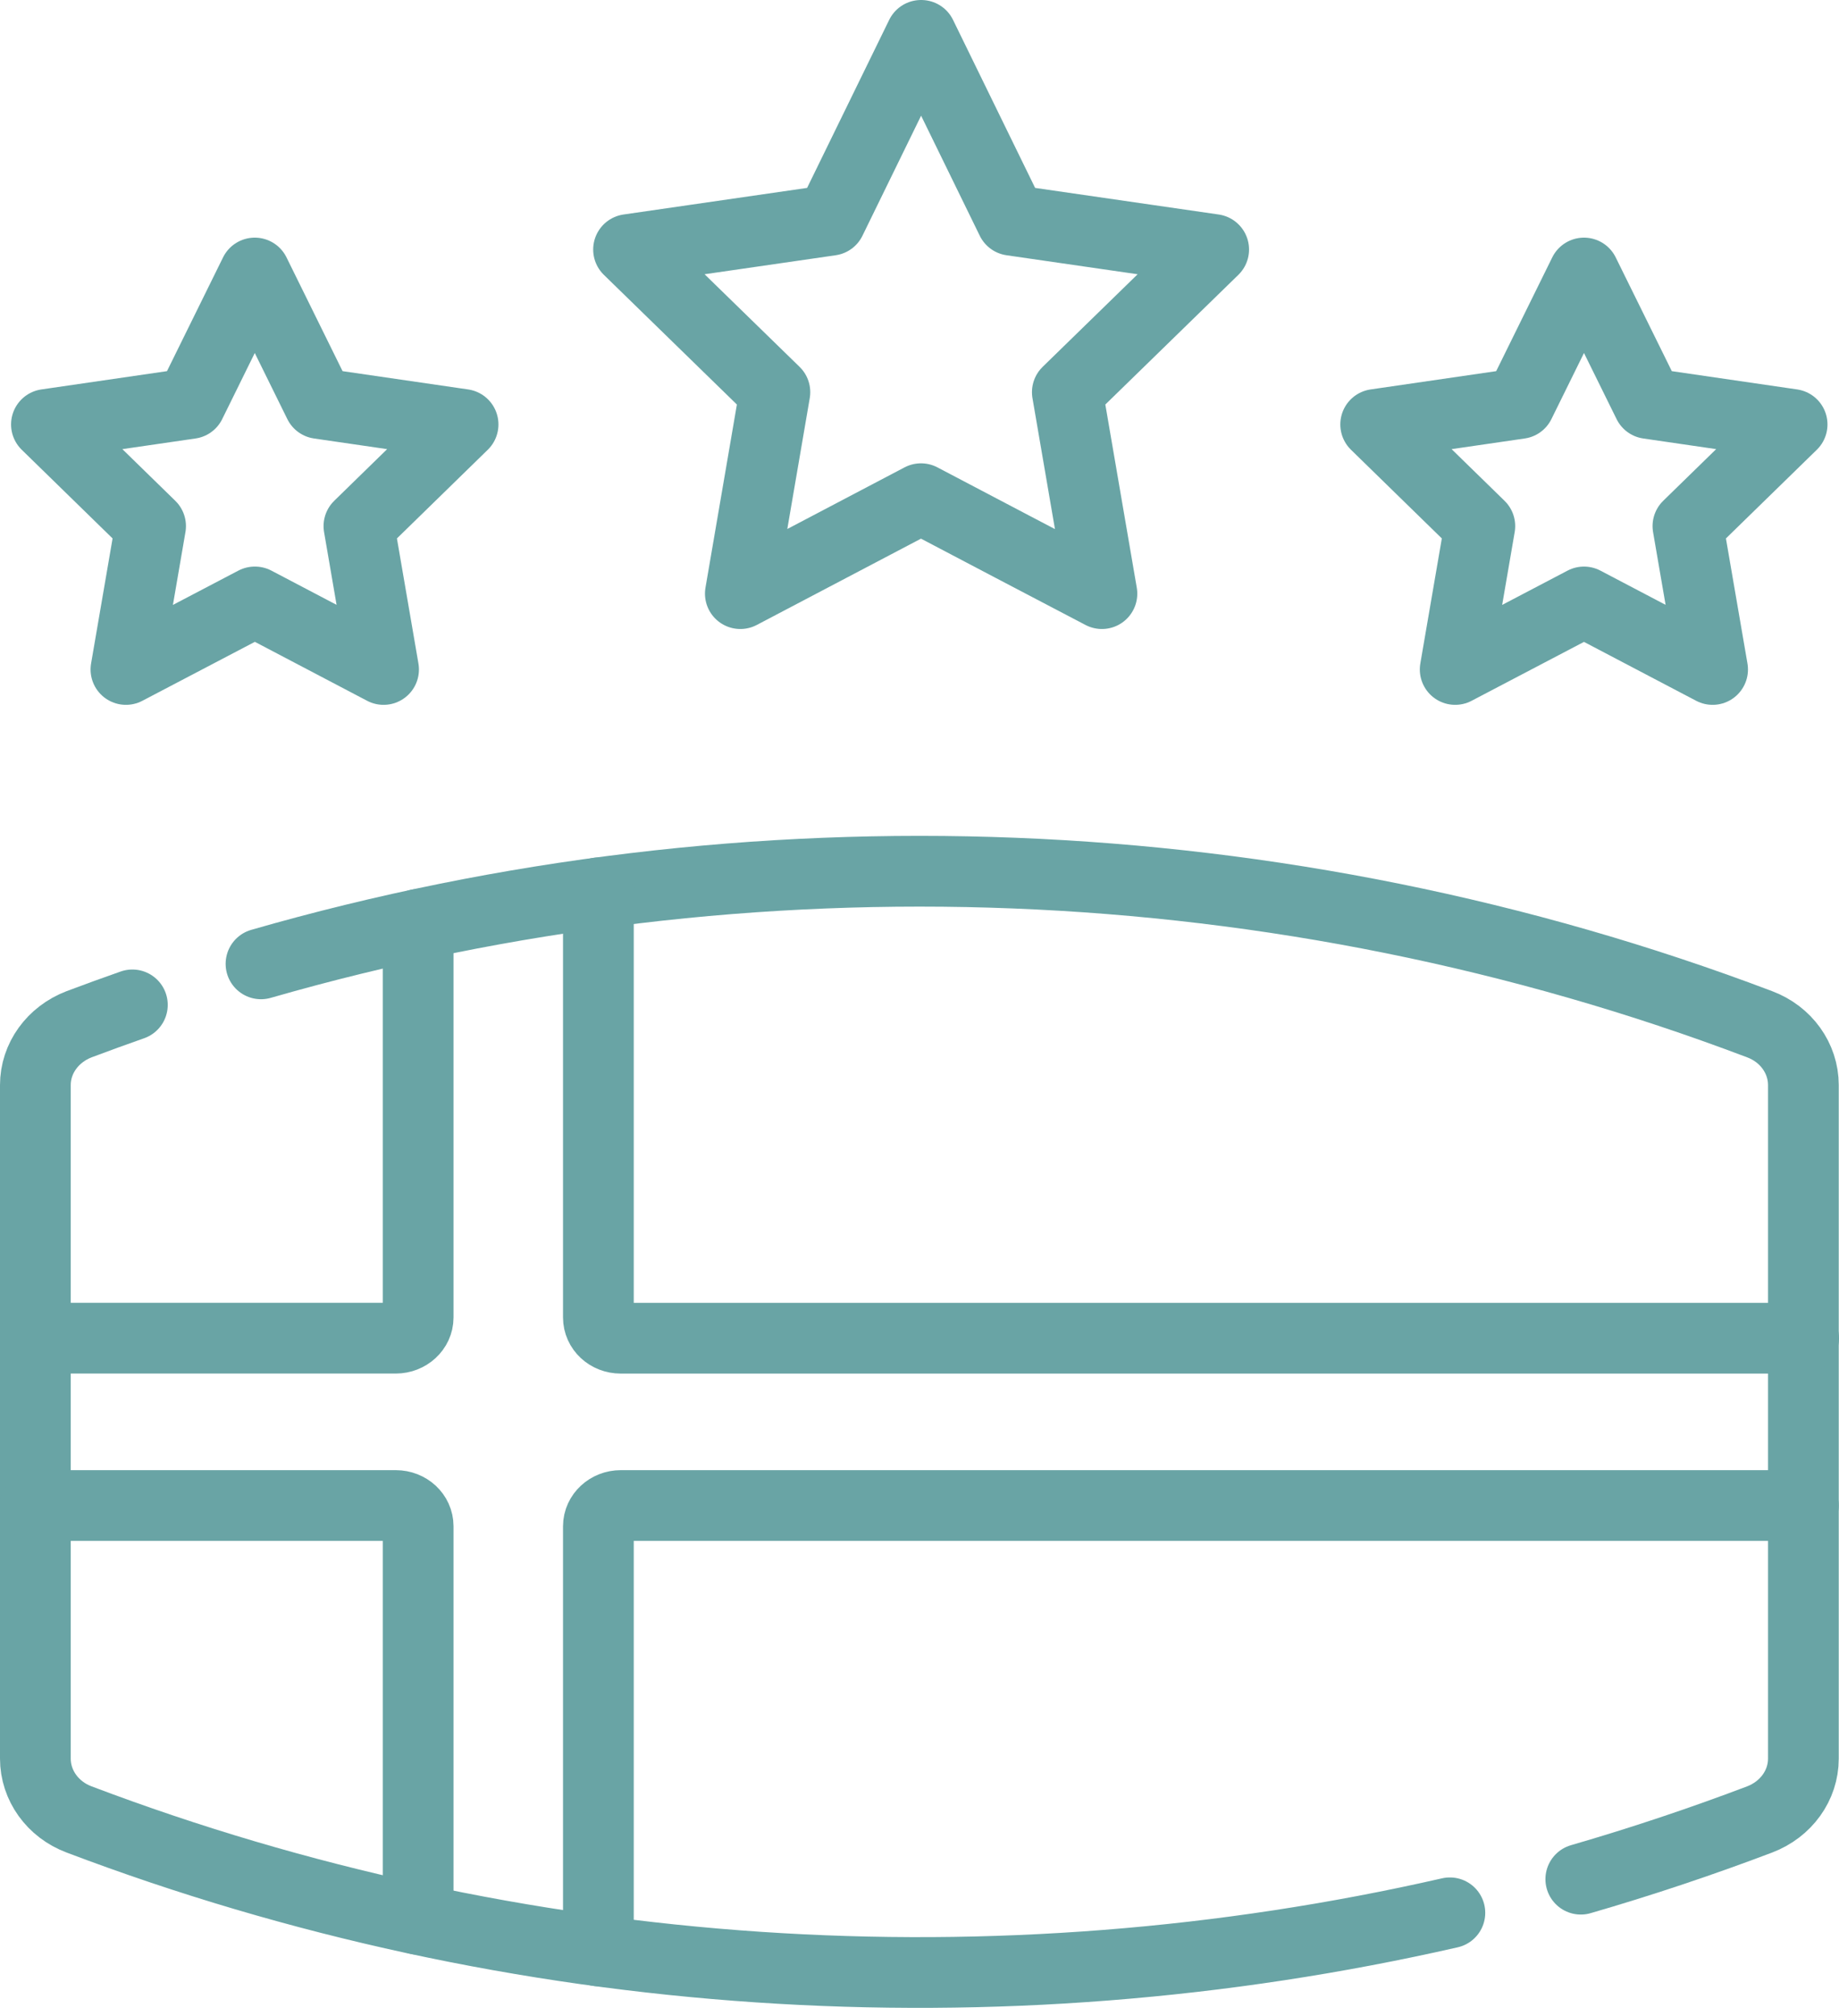
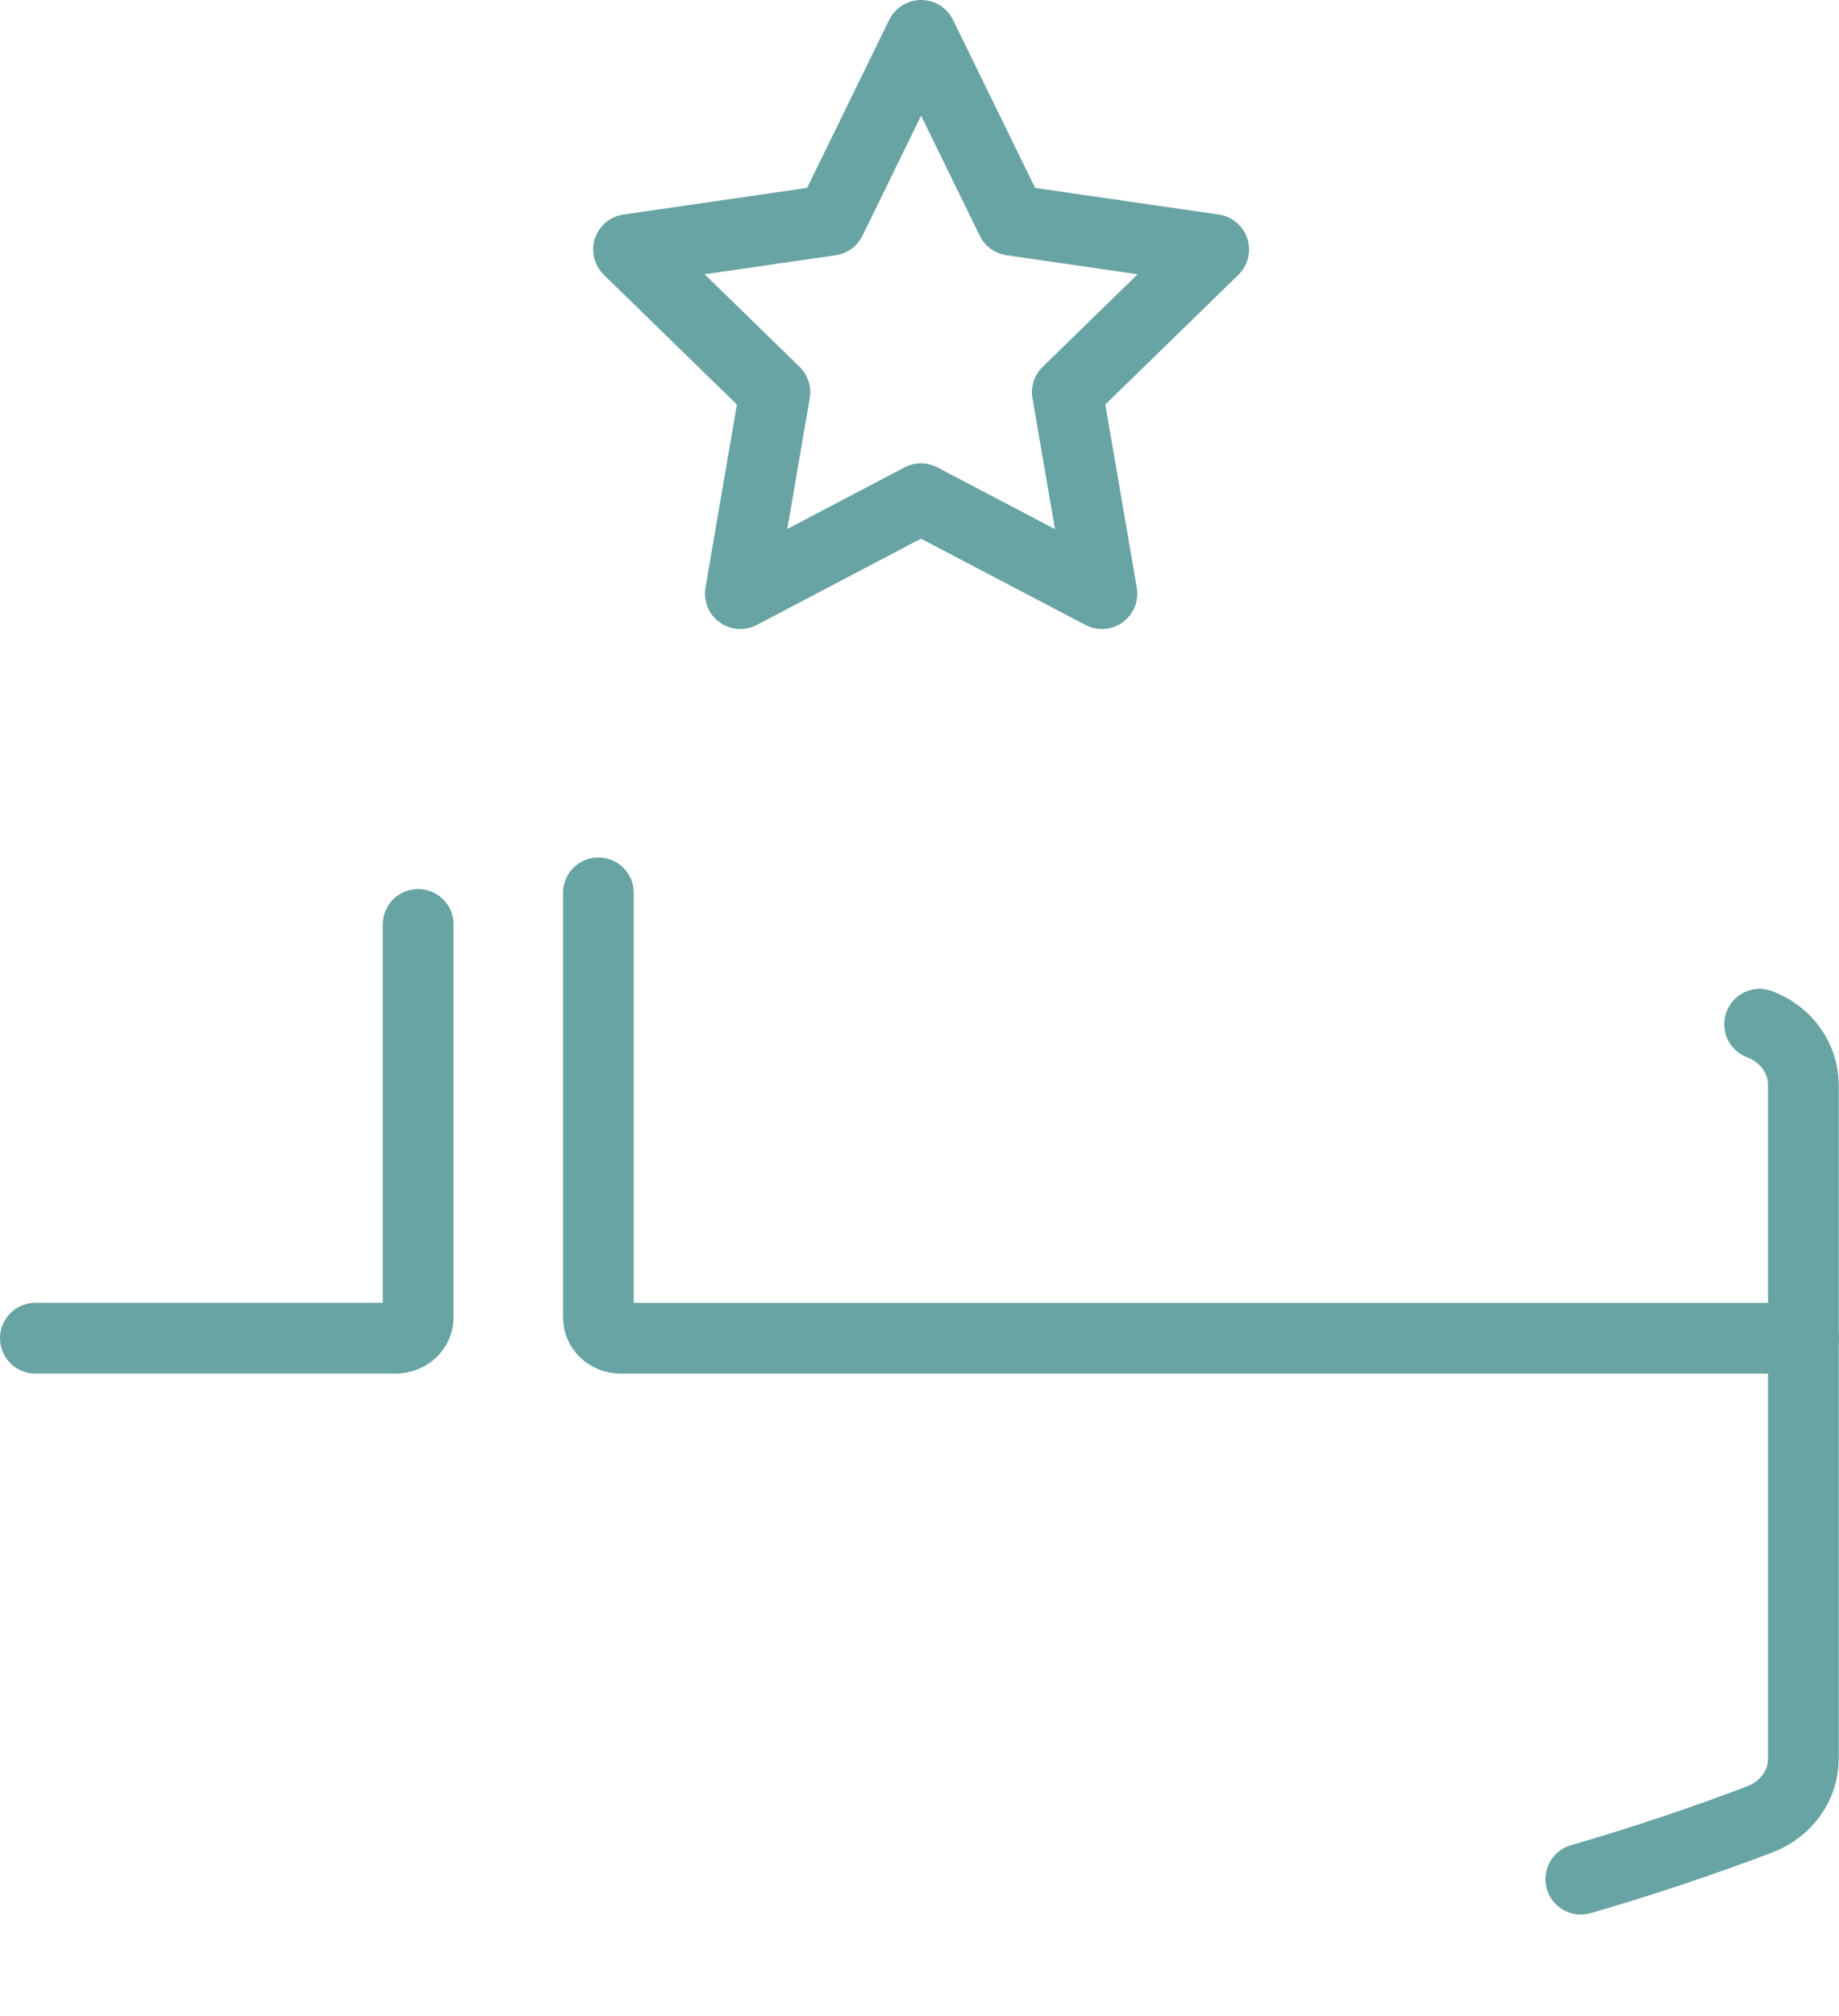
<svg xmlns="http://www.w3.org/2000/svg" width="52" height="57" viewBox="0 0 52 57" fill="none">
  <path d="M26.042 1L23.488 6.226L17.773 7.054L21.911 11.087L20.934 16.782L26.042 14.098C27.965 15.108 29.288 15.805 31.158 16.782L30.18 11.087L34.318 7.054L28.603 6.226L26.049 1H26.042Z" stroke="#69A4A5" stroke-width="2" stroke-linecap="round" stroke-linejoin="round" />
-   <path d="M44.789 17.017L48.426 18.926L47.728 14.873L50.674 11.999L46.608 11.406L44.789 7.718L42.971 11.406L38.899 11.999L41.844 14.873L41.147 18.926L44.789 17.017Z" stroke="#69A4A5" stroke-width="2" stroke-linecap="round" stroke-linejoin="round" />
-   <path d="M7.21 17.017L10.846 18.926L10.149 14.873L13.094 11.999L9.022 11.406L7.204 7.718L5.386 11.406L1.313 11.999L4.258 14.873L3.561 18.926L7.204 17.017H7.21Z" stroke="#69A4A5" stroke-width="2" stroke-linecap="round" stroke-linejoin="round" />
-   <path d="M44.699 53.124C46.406 52.629 48.087 52.068 49.755 51.436C50.505 51.15 50.993 50.472 50.993 49.716V30.675C50.993 29.919 50.505 29.235 49.755 28.955C36.221 23.827 21.233 23.26 7.38 27.248" stroke="#69A4A5" stroke-width="2" stroke-linecap="round" stroke-linejoin="round" />
-   <path d="M3.743 28.408C3.242 28.584 2.74 28.766 2.238 28.955C1.489 29.242 1 29.919 1 30.675V49.716C1 50.472 1.489 51.156 2.238 51.436C14.606 56.122 28.173 57.001 40.997 54.075" stroke="#69A4A5" stroke-width="2" stroke-linecap="round" stroke-linejoin="round" />
-   <path d="M16.92 55.151V43.148C16.92 42.822 17.206 42.561 17.552 42.561H50.993" stroke="#69A4A5" stroke-width="2" stroke-linecap="round" stroke-linejoin="round" />
-   <path d="M1 42.561H11.191C11.543 42.561 11.824 42.822 11.824 43.148V54.258" stroke="#69A4A5" stroke-width="2" stroke-linecap="round" stroke-linejoin="round" />
+   <path d="M44.699 53.124C46.406 52.629 48.087 52.068 49.755 51.436C50.505 51.15 50.993 50.472 50.993 49.716V30.675C50.993 29.919 50.505 29.235 49.755 28.955" stroke="#69A4A5" stroke-width="2" stroke-linecap="round" stroke-linejoin="round" />
  <path d="M11.824 26.133V37.244C11.824 37.57 11.537 37.83 11.191 37.83H1" stroke="#69A4A5" stroke-width="2" stroke-linecap="round" stroke-linejoin="round" />
  <path d="M51 37.831H17.552C17.2 37.831 16.92 37.57 16.92 37.244V25.241" stroke="#69A4A5" stroke-width="2" stroke-linecap="round" stroke-linejoin="round" />
</svg>